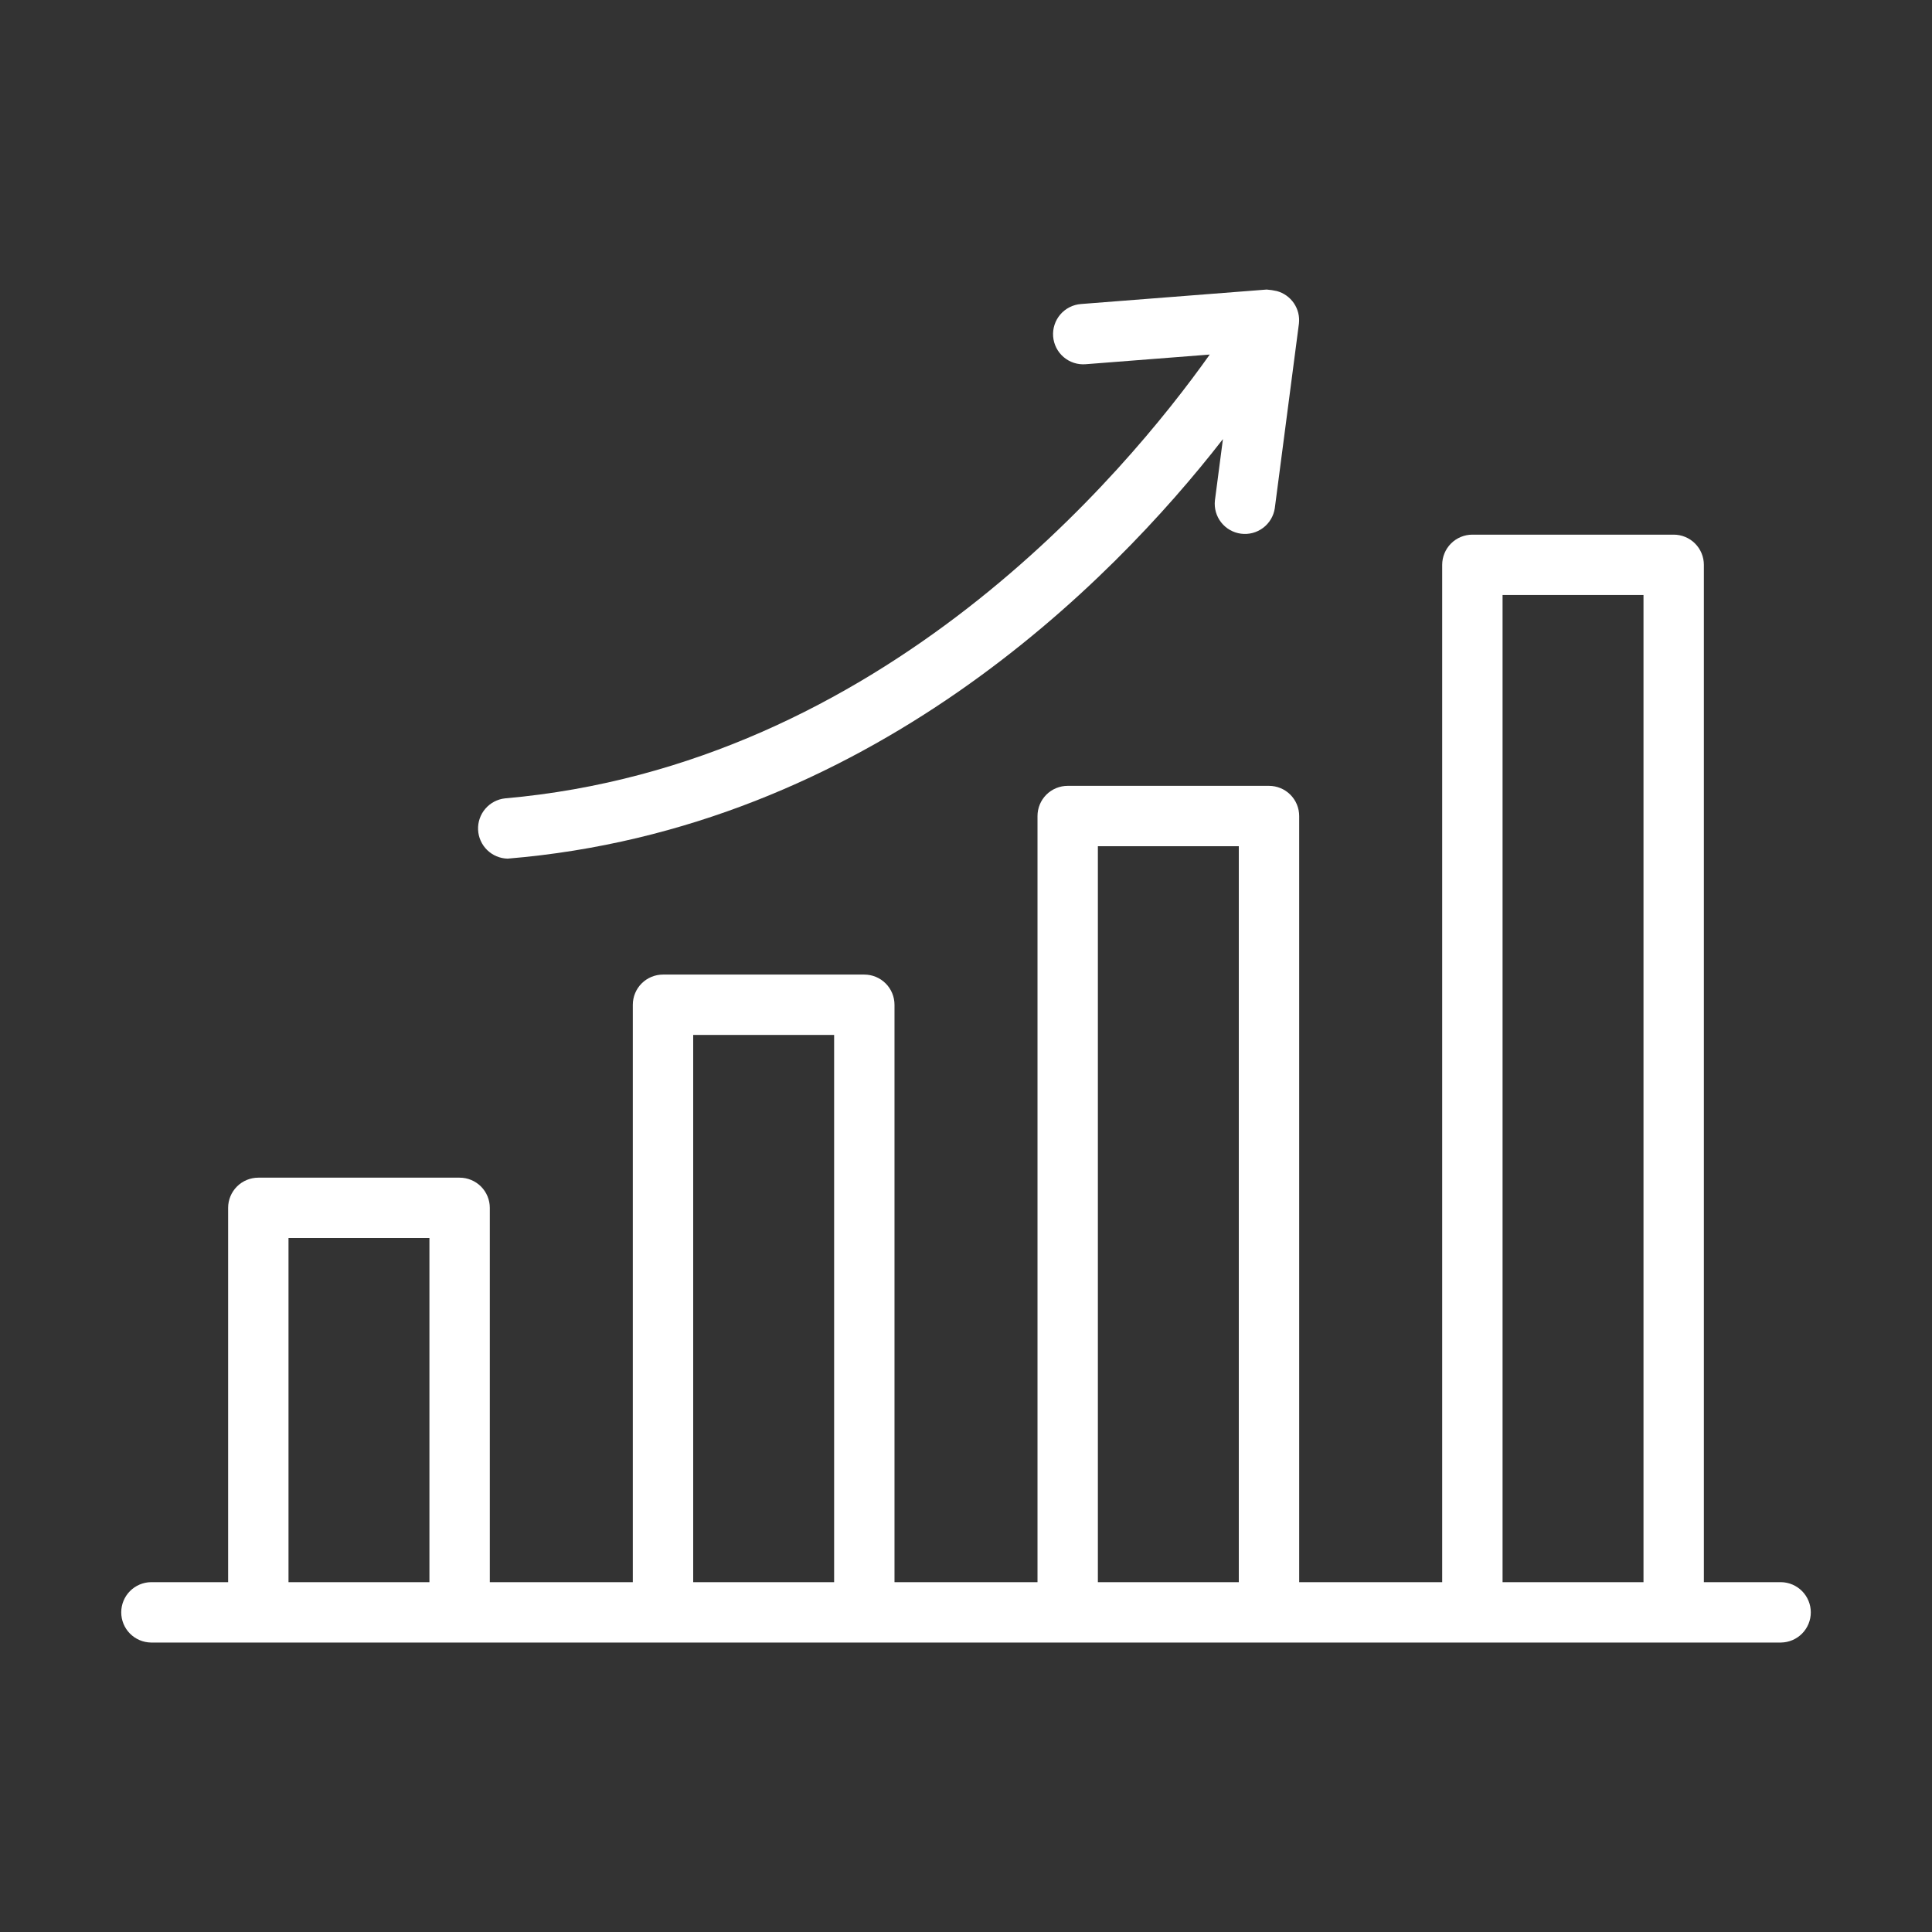
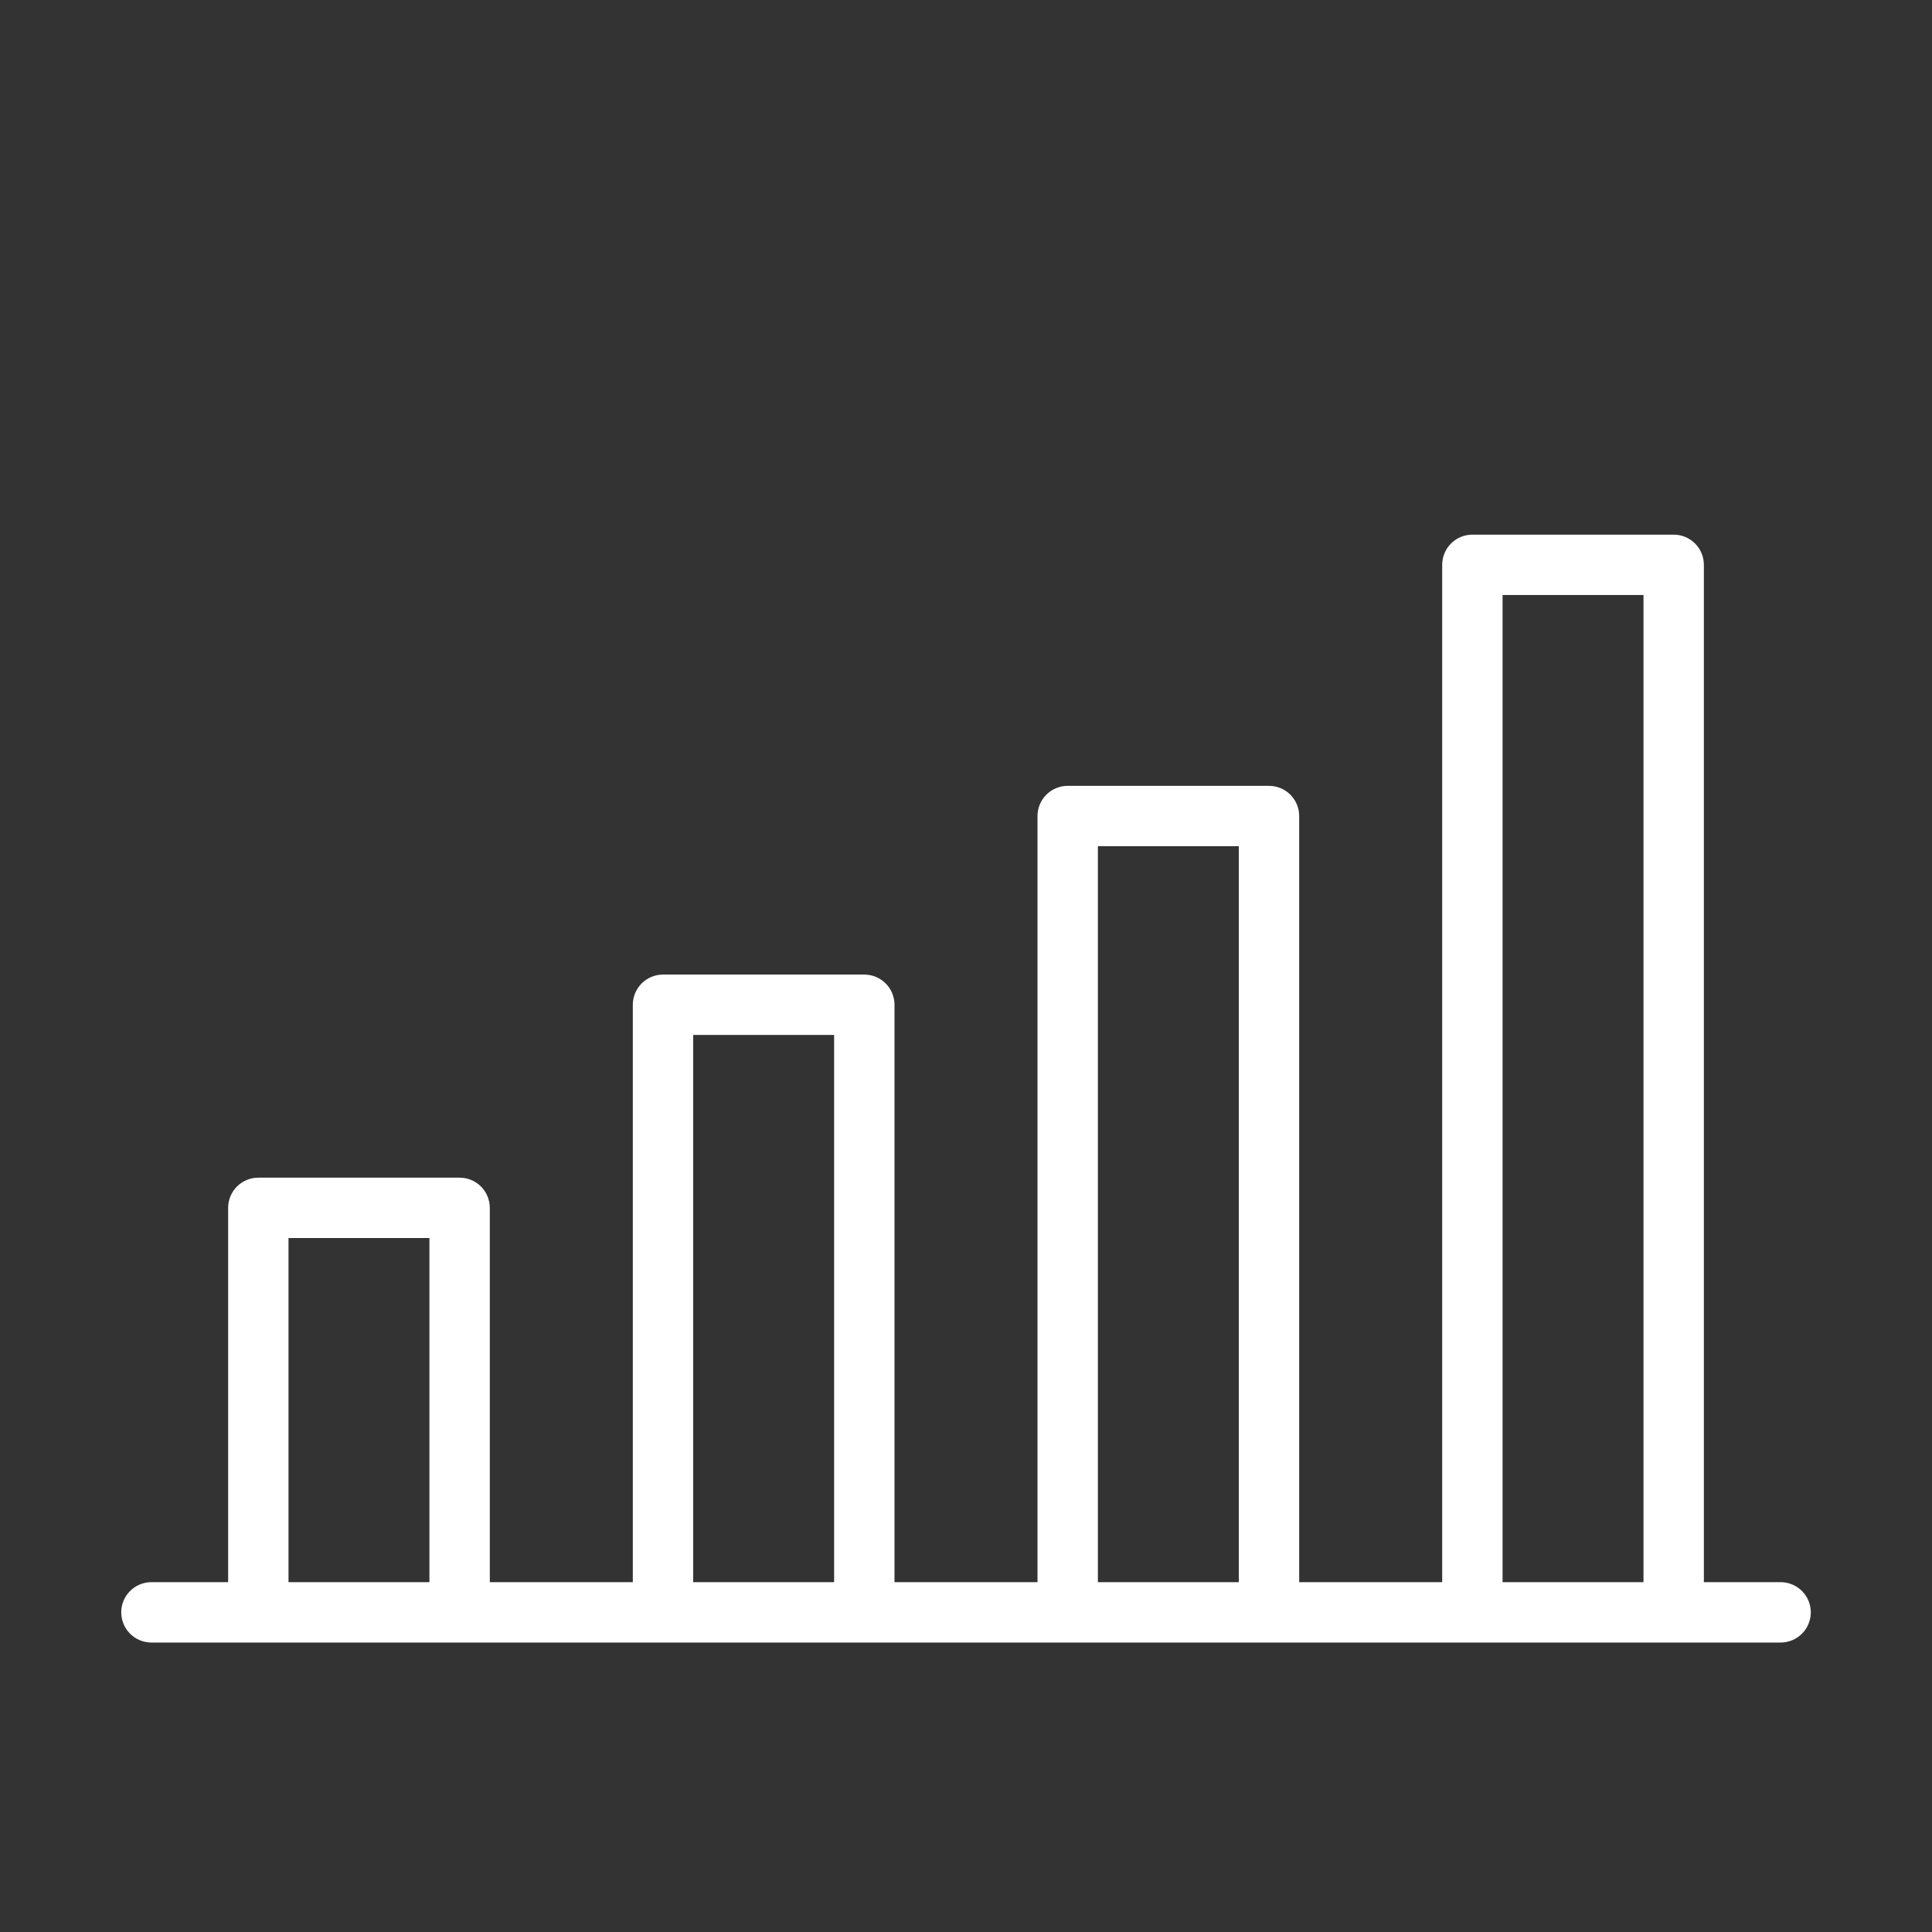
<svg xmlns="http://www.w3.org/2000/svg" width="512" height="512" viewBox="0 0 512 512" fill="none">
  <rect x="0" y="0" width="512" height="512" fill="#333333" stroke="none" />
  <path d="M472 419.289H451.543V149.688C451.543 148.637 451.336 147.596 450.934 146.626C450.532 145.655 449.943 144.773 449.2 144.03C448.457 143.287 447.575 142.698 446.604 142.296C445.634 141.894 444.593 141.687 443.543 141.688H390.195C389.144 141.687 388.104 141.894 387.133 142.296C386.162 142.698 385.28 143.287 384.538 144.03C383.795 144.773 383.205 145.655 382.803 146.626C382.401 147.596 382.195 148.637 382.195 149.688V419.289H344.297V216.258C344.297 215.207 344.09 214.167 343.688 213.196C343.286 212.225 342.697 211.343 341.954 210.6C341.211 209.857 340.329 209.268 339.358 208.866C338.388 208.464 337.347 208.258 336.297 208.258H282.949C281.898 208.258 280.858 208.464 279.887 208.866C278.916 209.268 278.034 209.857 277.291 210.6C276.549 211.343 275.959 212.225 275.557 213.196C275.155 214.167 274.949 215.207 274.949 216.258V419.289H237.051V266.273C237.051 265.223 236.844 264.182 236.442 263.212C236.04 262.241 235.451 261.359 234.708 260.616C233.965 259.873 233.083 259.284 232.112 258.882C231.142 258.48 230.101 258.273 229.051 258.273H175.703C174.652 258.273 173.612 258.48 172.641 258.882C171.67 259.284 170.788 259.873 170.045 260.616C169.302 261.359 168.713 262.241 168.311 263.212C167.909 264.182 167.703 265.223 167.703 266.273V419.289H129.804V320.094C129.805 319.043 129.598 318.003 129.196 317.032C128.794 316.061 128.205 315.179 127.462 314.436C126.719 313.693 125.837 313.104 124.866 312.702C123.896 312.3 122.855 312.093 121.804 312.094H68.457C67.406 312.093 66.366 312.3 65.395 312.702C64.424 313.104 63.542 313.693 62.799 314.436C62.056 315.179 61.467 316.061 61.065 317.032C60.663 318.003 60.456 319.043 60.457 320.094V419.289H40C37.9 419.323 35.898 420.181 34.426 421.677C32.953 423.174 32.128 425.19 32.128 427.289C32.128 429.389 32.953 431.404 34.426 432.901C35.899 434.398 37.901 435.255 40 435.289C57.413 435.27 472 435.289 472 435.289C474.101 435.258 476.105 434.401 477.58 432.904C479.055 431.408 479.882 429.39 479.882 427.289C479.882 425.188 479.055 423.171 477.58 421.674C476.105 420.177 474.101 419.32 472 419.289ZM76.457 419.289V328.094H113.804V419.289H76.457ZM183.703 419.289V274.273H221.051V419.289L183.703 419.289ZM290.949 419.289V224.258H328.297V419.289H290.949ZM398.195 419.289V157.688H435.543V419.289H398.195Z" fill="white" />
-   <path d="M134.523 227.547C229.917 219.685 294.454 154.512 324.089 116.369L321.965 132.617C321.734 134.7 322.328 136.789 323.621 138.438C324.914 140.087 326.802 141.162 328.88 141.434C330.957 141.706 333.058 141.153 334.732 139.893C336.406 138.633 337.519 136.766 337.832 134.695L344.23 85.75C344.446 83.848 343.972 81.932 342.894 80.35C341.816 78.768 340.205 77.626 338.356 77.132C337.474 76.931 336.578 76.798 335.676 76.734L286.465 80.57C285.416 80.65 284.393 80.935 283.454 81.411C282.516 81.886 281.68 82.542 280.995 83.341C280.311 84.139 279.79 85.065 279.464 86.066C279.137 87.066 279.011 88.12 279.093 89.169C279.175 90.218 279.462 91.241 279.94 92.178C280.417 93.116 281.074 93.95 281.875 94.633C282.675 95.316 283.602 95.835 284.602 96.159C285.603 96.483 286.658 96.607 287.707 96.523L320.595 93.959C298.256 125.419 233.679 202.813 133.832 211.578C131.81 211.798 129.948 212.779 128.623 214.322C127.298 215.865 126.609 217.854 126.697 219.886C126.785 221.918 127.643 223.841 129.096 225.263C130.549 226.686 132.49 227.502 134.523 227.547Z" fill="white" />
</svg>